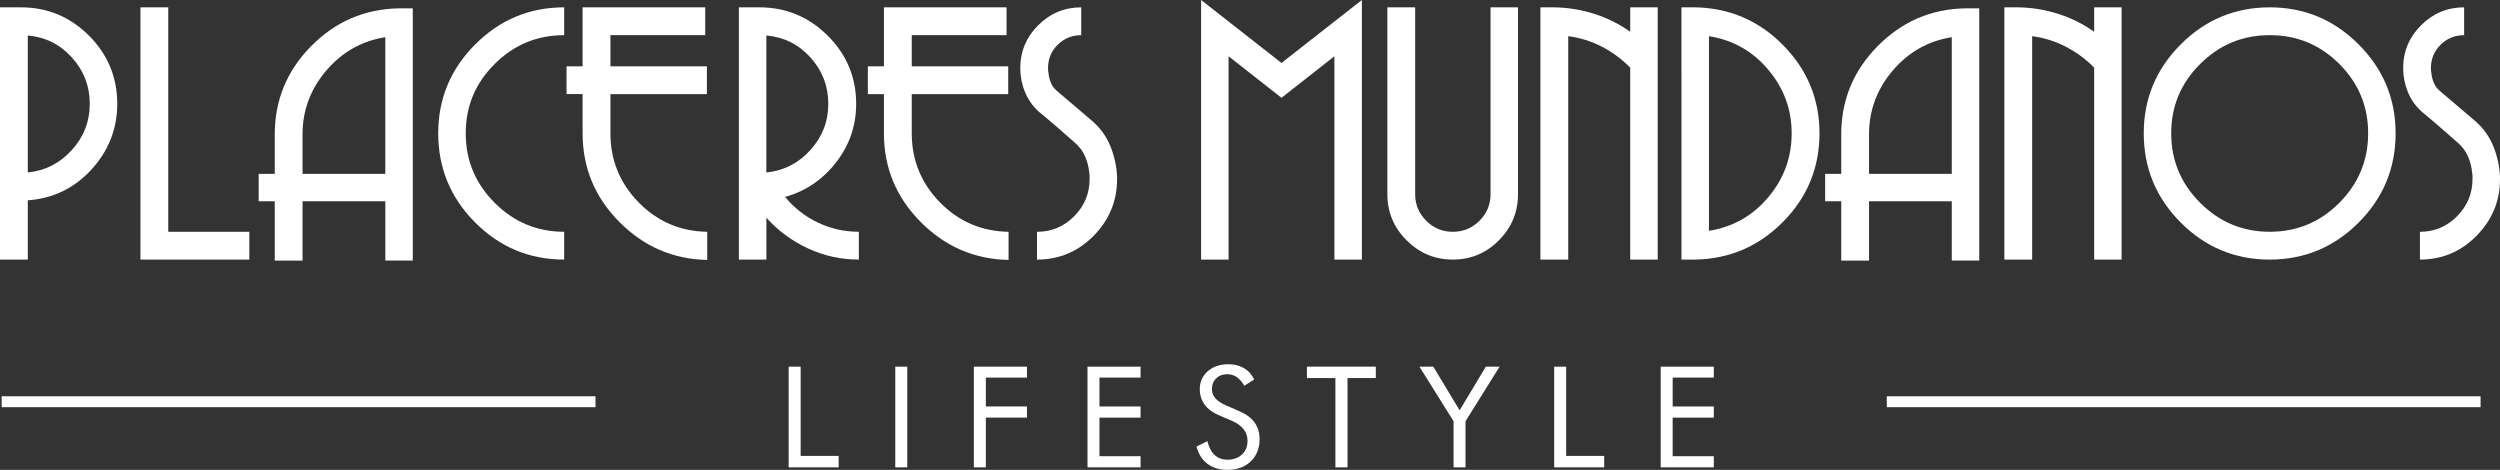
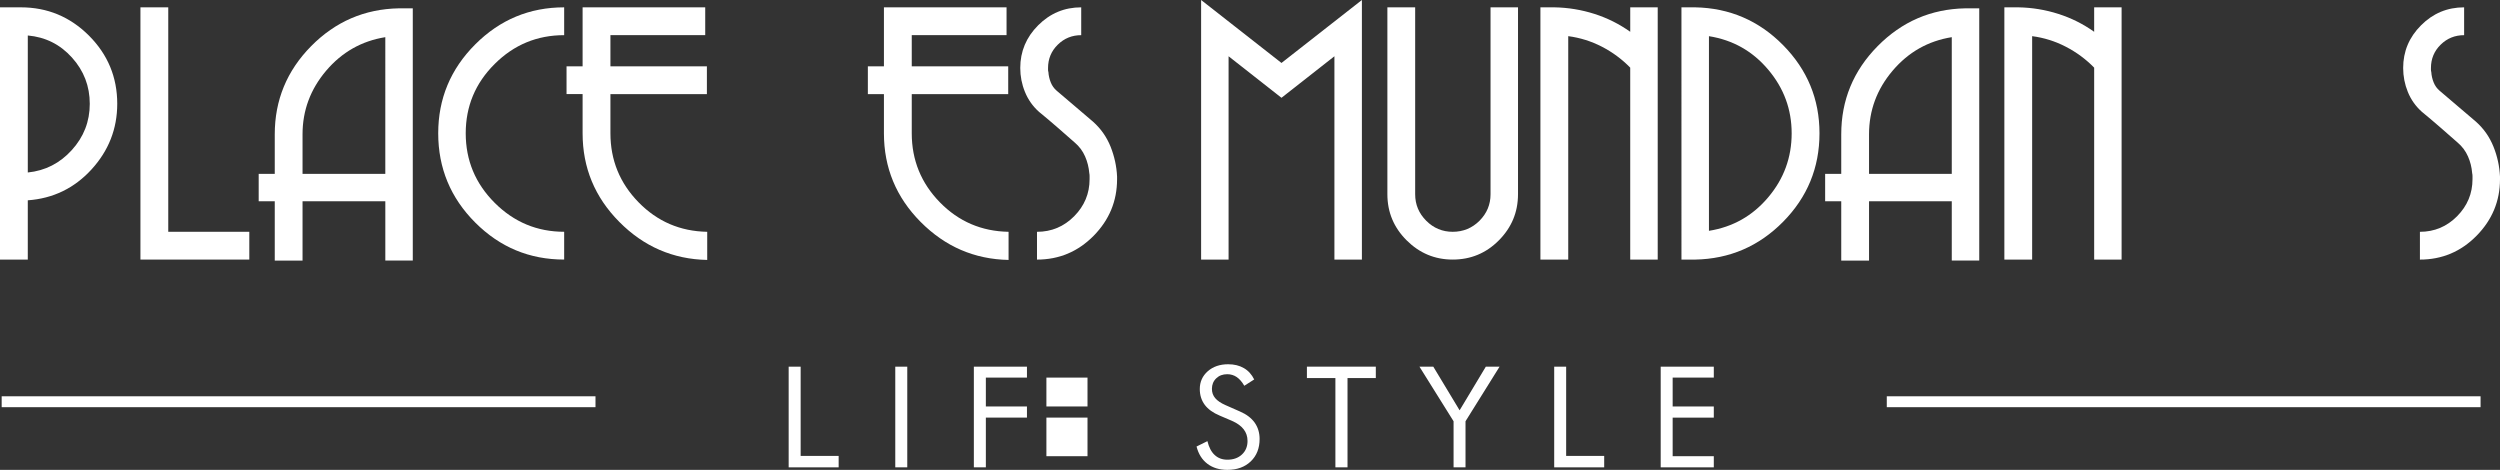
<svg xmlns="http://www.w3.org/2000/svg" version="1.1" id="Layer_1" x="0px" y="0px" width="350px" height="65.781px" viewBox="122.644 388.063 350 65.781" xml:space="preserve">
  <rect x="122.644" y="388.063" width="350" height="65.781" fill="#333333" stroke="none" />
  <g>
    <g>
      <path fill="#FFFFFF" d="M176.589,424.546v-8.302H165v8.302h-3.89v-8.302h-2.25V412.4h2.25c0-0.911,0-1.821,0-2.746    c0-0.922,0-1.851,0-2.79c0-4.784,1.697-8.895,5.088-12.335c3.392-3.438,7.483-5.205,12.265-5.299c0.342,0,0.681,0,1.006,0    c0.33,0,0.649,0,0.964,0c0,5.879,0,11.769,0,17.655c0,5.896,0,11.783,0,17.657h-3.846V424.546z M176.589,393.266    c-3.314,0.534-6.072,2.097-8.279,4.691c-2.203,2.595-3.31,5.566-3.31,8.911c0,0.938,0,1.87,0,2.79c0,0.925,0,1.835,0,2.746h11.588    V393.266z" />
      <path fill="#FFFFFF" d="M395.892,424.546v-8.302h-11.583v8.302h-3.891v-8.302h-2.254V412.4h2.254c0-0.911,0-1.821,0-2.746    c0-0.922,0-1.851,0-2.79c0-4.784,1.697-8.895,5.089-12.335c3.392-3.438,7.478-5.205,12.265-5.299c0.342,0,0.677,0,1.007,0    s0.648,0,0.959,0c0,5.879,0,11.769,0,17.655c0,5.896,0,11.783,0,17.657h-3.846V424.546z M395.892,393.266    c-3.313,0.534-6.075,2.097-8.278,4.691c-2.202,2.595-3.305,5.566-3.305,8.911c0,0.938,0,1.87,0,2.79c0,0.925,0,1.835,0,2.746    h11.583V393.266L395.892,393.266z" />
      <path fill="#FFFFFF" d="M135.45,411.79c-2.409,2.628-5.381,4.063-8.916,4.316v8.3h-3.89V389.09c0.25,0,0.489,0,0.728,0    c0.234,0,0.475,0,0.728,0c0.246,0,0.489,0,0.728,0c0.234,0,0.476,0,0.728,0c3.722,0,6.898,1.322,9.545,3.962    c2.638,2.645,3.958,5.824,3.958,9.545C139.057,406.102,137.853,409.163,135.45,411.79z M132.725,396.126    c-1.655-1.842-3.721-2.875-6.19-3.097v19.182c2.441-0.248,4.494-1.296,6.167-3.144c1.673-1.844,2.509-4,2.509-6.47    C135.211,400.126,134.385,397.97,132.725,396.126z" />
      <path fill="#FFFFFF" d="M142.305,424.403V389.09h3.895v31.423h11.347v3.89H142.305z" />
      <path fill="#FFFFFF" d="M189.179,419.223c-3.452-3.453-5.185-7.619-5.185-12.497c0-4.845,1.732-8.997,5.185-12.45    c3.453-3.455,7.602-5.185,12.448-5.185v3.895c-3.78,0-7.027,1.339-9.728,4.033c-2.706,2.689-4.054,5.924-4.054,9.707    s1.348,7.026,4.054,9.732c2.701,2.701,5.947,4.054,9.728,4.054v3.89C196.781,424.403,192.632,422.678,189.179,419.223z" />
      <path fill="#FFFFFF" d="M209.346,419.127c-3.429-3.453-5.138-7.588-5.138-12.403c0-0.908,0-1.821,0-2.743c0-0.923,0-1.837,0-2.746    h-2.249v-3.89h2.249v-8.255h17.167v3.895h-13.271v4.361h13.505v3.892h-13.505c0,0.908,0,1.824,0,2.746c0,0.922,0,1.835,0,2.743    c0,3.75,1.313,6.973,3.942,9.66c2.624,2.687,5.828,4.063,9.608,4.129v3.938C216.874,424.358,212.768,422.584,209.346,419.127z" />
-       <path fill="#FFFFFF" d="M235.751,422.835c-2.254-1.049-4.192-2.481-5.814-4.293v5.861h-3.851V389.09c0.25,0,0.494,0,0.733,0    c0.234,0,0.47,0,0.723,0c0.225,0,0.456,0,0.705,0c0.25,0,0.484,0,0.705,0c3.721,0,6.912,1.322,9.568,3.962    c2.656,2.645,3.986,5.824,3.986,9.545c0,3.062-0.936,5.798-2.815,8.204c-1.875,2.406-4.246,4.021-7.127,4.831    c1.252,1.531,2.776,2.727,4.571,3.586c1.795,0.859,3.712,1.292,5.746,1.292v3.891C240.376,424.403,238,423.886,235.751,422.835z     M236.125,396.126c-1.66-1.845-3.721-2.876-6.191-3.097v19.182c2.436-0.248,4.494-1.296,6.168-3.144    c1.668-1.844,2.504-4,2.504-6.47C238.606,400.126,237.78,397.97,236.125,396.126z" />
      <path fill="#FFFFFF" d="M251.527,419.127c-3.424-3.45-5.133-7.588-5.133-12.401c0-0.908,0-1.821,0-2.743c0-0.922,0-1.837,0-2.746    h-2.25v-3.892h2.25v-8.255h17.167v3.895h-13.272v4.361h13.505v3.892h-13.505c0,0.908,0,1.824,0,2.746c0,0.922,0,1.835,0,2.743    c0,3.75,1.313,6.973,3.937,9.66c2.628,2.687,5.828,4.063,9.618,4.129v3.938C259.056,424.358,254.956,422.584,251.527,419.127z" />
      <path fill="#FFFFFF" d="M275.752,421.075c-2.19,2.218-4.831,3.331-7.928,3.331v-3.89c2.034,0,3.766-0.728,5.208-2.182    c1.435-1.456,2.154-3.184,2.154-5.185c0-0.154,0-0.304,0-0.445c0-0.14-0.014-0.271-0.042-0.4    c-0.068-0.812-0.259-1.594-0.589-2.343c-0.326-0.747-0.805-1.39-1.425-1.921c-0.819-0.717-1.646-1.447-2.488-2.179    c-0.845-0.735-1.688-1.451-2.533-2.137c-0.877-0.779-1.531-1.711-1.971-2.79c-0.44-1.077-0.658-2.195-0.658-3.354    c0-2.31,0.836-4.307,2.509-5.978c1.674-1.676,3.68-2.511,6.025-2.511v3.895c-1.28,0-2.378,0.442-3.281,1.332    c-0.906,0.892-1.362,1.98-1.362,3.263c0,0.096,0,0.187,0,0.281c0,0.096,0.019,0.192,0.049,0.281    c0.033,0.506,0.143,0.988,0.33,1.454c0.188,0.471,0.466,0.861,0.84,1.175c0.845,0.721,1.692,1.437,2.537,2.158    c0.841,0.716,1.688,1.438,2.528,2.156c1.093,0.969,1.915,2.135,2.465,3.495c0.542,1.36,0.85,2.762,0.915,4.199    c0,0.061,0,0.125,0,0.186c0,0.063,0,0.126,0,0.187C279.034,416.213,277.941,418.851,275.752,421.075z" />
      <path fill="#FFFFFF" d="M309.462,424.403v-28.464l-7.411,5.816l-7.405-5.814v28.464H290.8v-36.343l11.251,8.815l11.259-8.815    v36.341H309.462z" />
      <path fill="#FFFFFF" d="M332.49,421.707c-1.779,1.8-3.938,2.696-6.47,2.696c-2.5,0-4.648-0.899-6.451-2.696    c-1.798-1.795-2.691-3.944-2.691-6.446v-26.17h3.89c0,4.346,0,8.7,0,13.061c0,4.363,0,8.733,0,13.11    c0,1.439,0.518,2.67,1.55,3.708c1.027,1.028,2.264,1.545,3.703,1.545c1.468,0,2.72-0.517,3.754-1.545    c1.028-1.037,1.545-2.268,1.545-3.708v-26.17h3.846c0,4.346,0,8.7,0,13.061c0,4.363,0,8.733,0,13.11    C335.162,417.763,334.273,419.912,332.49,421.707z" />
      <path fill="#FFFFFF" d="M350.875,424.403v-26.868c-1.157-1.187-2.479-2.163-3.964-2.933c-1.485-0.765-3.059-1.259-4.714-1.477    v31.278h-3.895V389.09c0.347,0,0.682,0,1.012,0s0.648,0,0.959,0c1.91,0.035,3.767,0.339,5.583,0.917    c1.813,0.578,3.482,1.414,5.021,2.507v-3.424h3.846v35.313H350.875z" />
      <path fill="#FFFFFF" d="M372.284,419.106c-3.392,3.438-7.497,5.206-12.312,5.299c-0.159,0-0.312,0-0.466,0    c-0.159,0-0.316,0-0.471,0c-0.187,0-0.36,0-0.518,0c-0.158,0-0.311,0-0.47,0V389.09c0.159,0,0.312,0,0.47,0    c0.155,0,0.331,0,0.518,0c0.154,0,0.312,0,0.471,0c0.154,0,0.307,0,0.466,0c4.814,0.093,8.92,1.86,12.312,5.299    c3.392,3.441,5.089,7.551,5.089,12.337C377.373,411.539,375.676,415.666,372.284,419.106z M370.195,397.816    c-2.187-2.596-4.95-4.155-8.298-4.688v27.25c3.348-0.536,6.111-2.098,8.298-4.695c2.191-2.591,3.281-5.578,3.281-8.953    C373.478,403.377,372.386,400.412,370.195,397.816z" />
      <path fill="#FFFFFF" d="M415.827,424.403v-26.868c-1.161-1.187-2.483-2.163-3.973-2.933c-1.48-0.765-3.054-1.259-4.709-1.477    v31.278h-3.89V389.09c0.341,0,0.682,0,1.006,0c0.33,0,0.648,0,0.965,0c1.905,0.035,3.766,0.339,5.577,0.917    c1.814,0.578,3.488,1.414,5.023,2.507v-3.424h3.841v35.313H415.827z" />
-       <path fill="#FFFFFF" d="M452.849,419.223c-3.452,3.458-7.602,5.182-12.447,5.182c-4.845,0-9.002-1.725-12.452-5.182    c-3.452-3.453-5.18-7.619-5.18-12.497c0-4.845,1.728-8.997,5.18-12.45c3.453-3.455,7.607-5.185,12.452-5.185    c4.846,0,8.997,1.73,12.447,5.185c3.457,3.455,5.181,7.604,5.181,12.45C458.03,411.604,456.304,415.771,452.849,419.223z     M450.151,397.018c-2.688-2.691-5.938-4.033-9.751-4.033c-3.785,0-7.027,1.339-9.732,4.033c-2.706,2.689-4.055,5.924-4.055,9.707    c0,3.783,1.349,7.027,4.055,9.733c2.705,2.701,5.947,4.053,9.732,4.053c3.813,0,7.063-1.353,9.751-4.053    c2.691-2.706,4.033-5.95,4.033-9.733C454.184,402.942,452.845,399.709,450.151,397.018z" />
      <path fill="#FFFFFF" d="M469.356,421.075c-2.187,2.218-4.829,3.331-7.923,3.331v-3.89c2.028,0,3.766-0.728,5.207-2.182    c1.436-1.456,2.154-3.184,2.154-5.185c0-0.154,0-0.304,0-0.445c0-0.14-0.015-0.271-0.047-0.4    c-0.063-0.812-0.256-1.594-0.586-2.343c-0.33-0.747-0.805-1.39-1.43-1.921c-0.814-0.717-1.641-1.447-2.488-2.179    c-0.845-0.735-1.688-1.451-2.528-2.137c-0.877-0.779-1.535-1.711-1.975-2.79c-0.436-1.077-0.653-2.195-0.653-3.354    c0-2.31,0.831-4.307,2.509-5.978c1.669-1.676,3.676-2.511,6.025-2.511v3.895c-1.285,0-2.378,0.442-3.286,1.332    c-0.906,0.892-1.358,1.98-1.358,3.263c0,0.096,0,0.187,0,0.281c0,0.096,0.02,0.192,0.047,0.281    c0.033,0.506,0.144,0.988,0.33,1.454c0.188,0.471,0.471,0.861,0.845,1.175c0.841,0.721,1.688,1.437,2.533,2.158    c0.841,0.716,1.688,1.438,2.532,2.156c1.094,0.969,1.91,2.135,2.461,3.495c0.55,1.36,0.849,2.762,0.919,4.199    c0,0.061,0,0.125,0,0.186c0,0.063,0,0.126,0,0.187C472.644,416.213,471.546,418.851,469.356,421.075z" />
    </g>
    <g>
      <path fill="#FFFFFF" d="M233.057,453.49v-14.093h1.678v12.494h5.32v1.601h-6.999V453.49z" />
      <path fill="#FFFFFF" d="M247.983,453.49v-14.093h1.679v14.093H247.983z" />
      <path fill="#FFFFFF" d="M258.984,453.49v-14.093h7.434v1.528h-5.755v4.044h5.755v1.562h-5.755v6.961h-1.678V453.49z" />
-       <path fill="#FFFFFF" d="M274.895,453.49v-14.093h7.429v1.528h-5.755v4.044h5.755v1.562h-5.755v5.4h5.755v1.561h-7.429V453.49z" />
+       <path fill="#FFFFFF" d="M274.895,453.49v-14.093v1.528h-5.755v4.044h5.755v1.562h-5.755v5.4h5.755v1.561h-7.429V453.49z" />
      <path fill="#FFFFFF" d="M296.214,445.661c0.92,0.393,1.61,0.915,2.076,1.559c0.461,0.65,0.699,1.414,0.699,2.301    c0,1.297-0.411,2.343-1.237,3.135c-0.829,0.793-1.92,1.188-3.277,1.188c-1.112,0-2.043-0.283-2.793-0.85    c-0.749-0.569-1.257-1.376-1.521-2.42l1.521-0.752c0.206,0.853,0.543,1.503,1.016,1.938c0.47,0.439,1.064,0.66,1.779,0.66    c0.84,0,1.522-0.244,2.039-0.729c0.522-0.484,0.782-1.116,0.782-1.892c0-0.631-0.183-1.175-0.543-1.64    c-0.365-0.469-0.911-0.859-1.641-1.181l-1.713-0.732c-0.936-0.391-1.636-0.896-2.095-1.512c-0.457-0.615-0.691-1.353-0.691-2.209    c0-1.005,0.375-1.831,1.117-2.489c0.744-0.652,1.697-0.978,2.853-0.978c0.845,0,1.583,0.178,2.198,0.538    c0.623,0.355,1.102,0.89,1.449,1.59l-1.386,0.885c-0.316-0.544-0.667-0.95-1.06-1.22c-0.393-0.265-0.832-0.4-1.33-0.4    c-0.627,0-1.142,0.194-1.54,0.578c-0.402,0.384-0.604,0.877-0.604,1.473c0,0.5,0.15,0.934,0.461,1.301    c0.307,0.365,0.787,0.69,1.435,0.974L296.214,445.661z" />
      <path fill="#FFFFFF" d="M309.6,453.49v-12.499h-3.988v-1.597h9.646v1.597h-3.962v12.499H309.6z" />
      <path fill="#FFFFFF" d="M326.144,453.49v-6.451l-4.777-7.645h1.938l3.685,6.112l3.67-6.112h1.925l-4.769,7.645v6.451H326.144z" />
      <path fill="#FFFFFF" d="M340.232,453.49v-14.093h1.674v12.494h5.325v1.601h-6.999V453.49z" />
      <path fill="#FFFFFF" d="M355.142,453.49v-14.093h7.434v1.528h-5.761v4.044h5.761v1.562h-5.761v5.4h5.761v1.561h-7.434V453.49z" />
    </g>
    <rect x="386.794" y="443.543" fill="#FFFFFF" width="83.13" height="1.526" />
    <rect x="122.878" y="443.543" fill="#FFFFFF" width="83.135" height="1.526" />
  </g>
</svg>